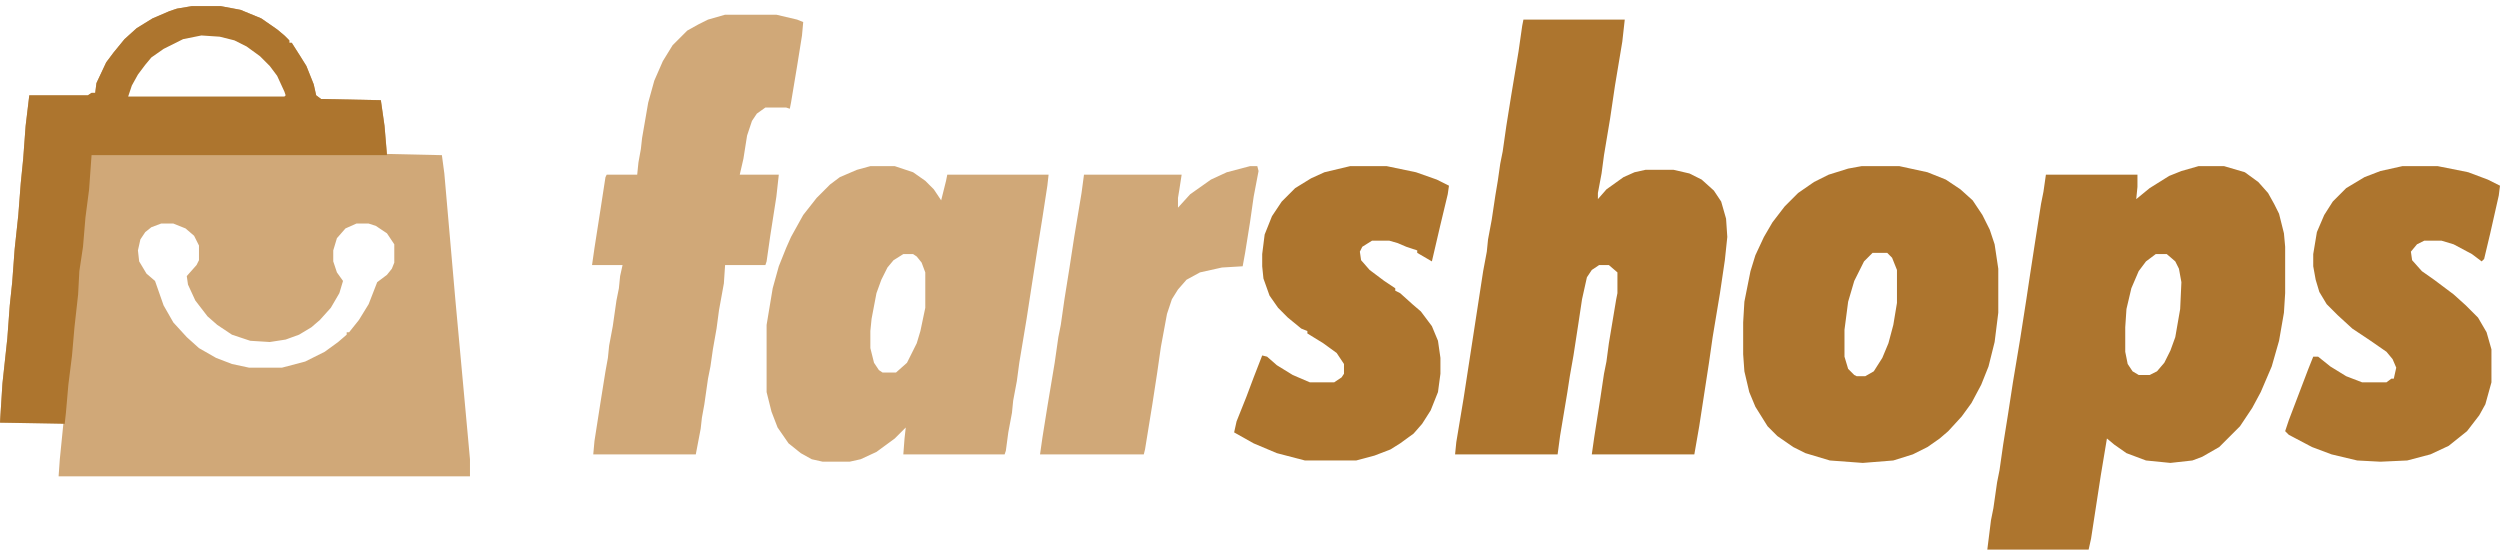
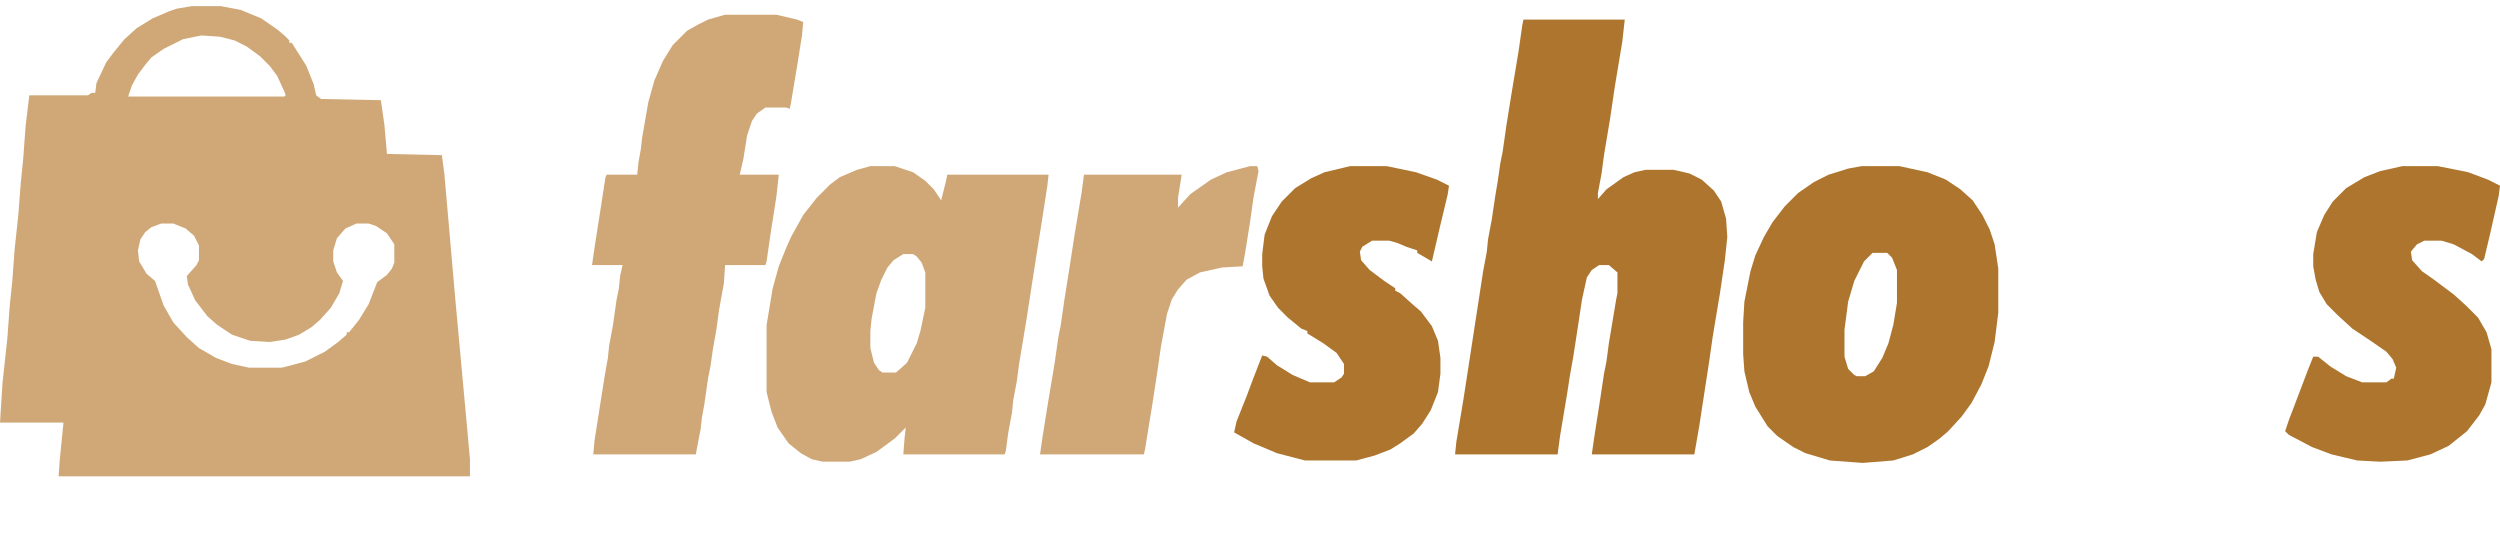
<svg xmlns="http://www.w3.org/2000/svg" width="1080" zoomAndPan="magnify" viewBox="0 0 810 180" height="240" preserveAspectRatio="xMidYMid meet" version="1.0">
  <defs>
    <clipPath id="2cf56abb11">
      <path d="M 0 1.914 L 153 1.914 L 153 155 L 0 155 Z M 0 1.914 " clip-rule="nonzero" />
    </clipPath>
    <clipPath id="72b9f4e14f">
-       <path d="M 643 53 L 741 53 L 741 178.164 L 643 178.164 Z M 643 53 " clip-rule="nonzero" />
-     </clipPath>
+       </clipPath>
    <clipPath id="09cff892f0">
-       <path d="M 0 1.914 L 126 1.914 L 126 138 L 0 138 Z M 0 1.914 " clip-rule="nonzero" />
-     </clipPath>
+       </clipPath>
  </defs>
  <rect x="-81" width="972" fill="#ffffff" y="-18" height="216" fill-opacity="1" />
  <rect x="-81" width="972" fill="#ffffff" y="-18" height="216" fill-opacity="1" />
  <g clip-path="url(#2cf56abb11)">
    <path fill="#d0a878" d="M 62.094 1.996 L 71.586 1.996 L 77.914 3.184 L 84.641 5.953 L 89.781 9.516 L 92.152 11.492 L 93.734 13.074 L 93.734 13.867 L 94.527 13.867 L 97.297 18.219 L 99.273 21.387 L 101.645 27.32 L 102.438 30.883 L 104.02 32.07 L 123.398 32.465 L 124.586 40.773 L 125.375 49.875 L 143.172 50.27 L 143.965 56.207 L 147.523 96.961 L 151.48 140.094 L 152.27 148.797 L 152.27 154.336 L 18.984 154.336 L 19.379 148.797 L 20.566 136.926 L 0 136.926 L 0.793 124.266 L 2.375 109.625 L 3.164 98.941 L 3.957 91.422 L 4.746 80.738 L 5.934 69.66 L 6.723 59.371 L 7.516 51.457 L 8.305 40.773 L 9.492 30.883 L 28.477 30.883 L 29.664 30.09 L 30.852 30.09 L 31.246 26.926 L 34.41 20.199 L 36.781 17.031 L 40.344 12.68 L 44.297 9.117 L 49.438 5.953 L 54.977 3.578 L 57.348 2.789 Z M 52.207 72.43 L 49.043 73.617 L 47.066 75.199 L 45.484 77.574 L 44.691 81.133 L 45.09 84.695 L 47.461 88.652 L 50.23 91.027 L 53 98.941 L 56.164 104.48 L 60.512 109.23 L 64.469 112.789 L 70.004 115.957 L 75.148 117.934 L 80.684 119.121 L 91.363 119.121 L 98.879 117.141 L 105.207 113.977 L 109.555 110.812 L 112.324 108.438 L 112.324 107.645 L 113.117 107.645 L 116.281 103.688 L 119.445 98.543 L 122.211 91.422 L 125.375 89.047 L 126.957 87.07 L 127.75 85.09 L 127.75 79.156 L 125.375 75.594 L 121.816 73.219 L 119.445 72.43 L 115.488 72.43 L 111.93 74.012 L 109.16 77.176 L 107.973 81.133 L 107.973 84.695 L 109.16 88.258 L 111.137 91.027 L 109.953 94.984 L 107.184 99.73 L 103.625 103.688 L 100.855 106.062 L 96.898 108.438 L 92.551 110.02 L 87.406 110.812 L 81.078 110.414 L 75.148 108.438 L 70.402 105.273 L 67.238 102.5 L 63.281 97.359 L 60.91 92.215 L 60.512 89.445 L 63.676 85.883 L 64.469 84.301 L 64.469 79.551 L 62.887 76.387 L 60.117 74.012 L 56.164 72.43 Z M 52.207 72.43 " fill-opacity="1" fill-rule="nonzero" />
  </g>
  <path fill="#ad752e" d="M 493.594 6.348 L 526.422 6.348 L 525.629 13.473 L 523.258 27.715 L 521.676 38.398 L 519.695 50.27 L 518.906 56.207 L 517.719 62.535 L 517.719 64.516 L 520.488 61.352 L 526.023 57.395 L 529.586 55.809 L 533.145 55.02 L 542.242 55.02 L 547.383 56.207 L 551.336 58.184 L 555.293 61.746 L 557.664 65.309 L 559.246 70.848 L 559.645 76.781 L 558.852 84.301 L 557.27 94.984 L 554.898 109.23 L 553.711 117.539 L 550.547 138.113 L 548.965 147.215 L 515.742 147.215 L 516.531 141.676 L 518.512 129.012 L 519.695 121.098 L 520.488 117.141 L 521.277 111.207 L 523.652 96.961 L 524.047 94.984 L 524.047 88.258 L 521.277 85.883 L 518.113 85.883 L 515.742 87.465 L 514.16 89.84 L 512.578 96.961 L 511.391 104.875 L 509.809 115.164 L 508.621 121.891 L 507.832 127.035 L 505.457 141.281 L 504.668 147.215 L 471.445 147.215 L 471.84 143.258 L 474.215 129.012 L 480.543 87.859 L 481.727 81.531 L 482.125 77.574 L 483.309 71.242 L 484.496 63.328 L 485.289 58.578 L 486.078 53.039 L 486.871 49.082 L 488.055 40.773 L 489.637 30.883 L 492.012 16.637 L 493.199 8.328 Z M 493.594 6.348 " fill-opacity="1" fill-rule="nonzero" />
  <g clip-path="url(#72b9f4e14f)">
    <path fill="#ad752e" d="M 712.309 53.832 L 720.613 53.832 L 727.34 55.809 L 731.688 58.977 L 734.852 62.535 L 736.832 66.098 L 738.414 69.262 L 739.996 75.594 L 740.391 79.949 L 740.391 94.984 L 739.996 101.316 L 738.414 110.414 L 736.039 118.727 L 732.48 127.035 L 729.711 132.18 L 725.758 138.113 L 719.031 144.84 L 713.496 148.008 L 710.332 149.195 L 703.211 149.984 L 695.301 149.195 L 688.973 146.82 L 685.02 144.051 L 682.645 142.07 L 680.668 153.941 L 677.504 174.52 L 676.715 178.078 L 643.887 178.078 L 645.074 168.582 L 645.863 164.625 L 647.051 156.316 L 647.84 152.359 L 649.027 144.051 L 650.609 134.156 L 652.191 123.871 L 654.566 109.625 L 656.543 96.961 L 657.73 89.047 L 659.312 78.762 L 661.289 66.098 L 662.078 62.141 L 662.871 56.602 L 692.535 56.602 L 692.535 60.559 L 692.137 64.516 L 696.488 60.953 L 702.816 56.996 L 706.773 55.414 Z M 698.465 82.32 L 695.301 84.695 L 692.93 87.859 L 690.555 93.402 L 688.973 100.129 L 688.578 106.062 L 688.578 113.977 L 689.371 117.934 L 690.953 120.309 L 692.93 121.496 L 696.488 121.496 L 698.863 120.309 L 701.234 117.539 L 703.211 113.582 L 704.793 109.23 L 706.375 100.129 L 706.773 91.422 L 705.98 87.07 L 704.793 84.695 L 702.027 82.32 Z M 698.465 82.32 " fill-opacity="1" fill-rule="nonzero" />
  </g>
  <path fill="#d0a878" d="M 281.996 53.832 L 289.906 53.832 L 295.84 55.809 L 299.793 58.578 L 302.562 61.352 L 304.938 64.91 L 306.52 58.578 L 306.914 56.602 L 339.742 56.602 L 339.344 60.164 L 337.762 70.449 L 336.18 80.344 L 334.203 93.004 L 332.621 103.293 L 330.25 117.539 L 329.457 123.473 L 328.27 129.805 L 327.875 133.762 L 326.688 140.094 L 325.898 146.027 L 325.504 147.215 L 292.676 147.215 L 293.07 142.07 L 293.465 138.508 L 289.906 142.07 L 283.973 146.422 L 278.832 148.797 L 275.273 149.59 L 266.57 149.59 L 263.012 148.797 L 259.453 146.82 L 255.496 143.652 L 251.938 138.508 L 249.961 133.367 L 248.379 127.035 L 248.379 105.273 L 250.355 93.402 L 252.332 86.277 L 254.707 80.344 L 256.289 76.781 L 260.242 69.66 L 264.594 64.121 L 268.945 59.766 L 272.109 57.395 L 277.645 55.02 Z M 292.676 82.32 L 289.512 84.301 L 287.535 86.676 L 285.555 90.633 L 283.973 94.984 L 282.391 103.293 L 281.996 107.25 L 281.996 112.789 L 283.184 117.539 L 284.766 119.914 L 285.953 120.703 L 290.301 120.703 L 293.863 117.539 L 297.027 111.207 L 298.211 107.25 L 299.793 99.73 L 299.793 88.258 L 298.609 85.09 L 297.027 83.113 L 295.84 82.32 Z M 292.676 82.32 " fill-opacity="1" fill-rule="nonzero" />
  <path fill="#ad752e" d="M 603.148 53.832 L 615.41 53.832 L 624.508 55.809 L 630.438 58.184 L 635.184 61.352 L 639.141 64.91 L 642.305 69.66 L 644.676 74.406 L 646.258 79.156 L 647.445 87.07 L 647.445 101.316 L 646.258 110.812 L 644.281 118.727 L 641.91 124.66 L 638.746 130.598 L 635.582 134.949 L 631.23 139.695 L 628.461 142.07 L 624.508 144.84 L 619.762 147.215 L 613.434 149.195 L 603.543 149.984 L 592.867 149.195 L 584.957 146.82 L 581 144.84 L 575.859 141.281 L 572.695 138.113 L 568.738 131.781 L 566.762 127.035 L 565.18 120.309 L 564.785 114.77 L 564.785 104.48 L 565.18 97.754 L 567.156 87.859 L 568.738 82.719 L 571.508 76.781 L 574.277 72.035 L 578.23 66.891 L 582.582 62.535 L 587.723 58.977 L 592.469 56.602 L 598.797 54.625 Z M 606.707 81.926 L 603.941 84.695 L 600.777 91.027 L 598.797 97.754 L 597.613 106.855 L 597.613 115.559 L 598.797 119.516 L 600.777 121.496 L 601.566 121.891 L 604.336 121.891 L 607.105 120.309 L 609.871 115.957 L 611.852 111.207 L 613.434 105.273 L 614.617 98.148 L 614.617 87.465 L 613.035 83.508 L 611.453 81.926 Z M 606.707 81.926 " fill-opacity="1" fill-rule="nonzero" />
  <path fill="#d0a878" d="M 234.93 4.766 L 251.543 4.766 L 258.266 6.348 L 260.242 7.141 L 259.848 11.492 L 258.266 21.387 L 256.289 33.254 L 255.895 35.234 L 254.707 34.84 L 247.984 34.84 L 245.215 36.816 L 243.633 39.191 L 242.051 43.938 L 240.863 51.457 L 239.676 56.602 L 252.332 56.602 L 251.543 63.723 L 249.566 76.387 L 248.379 84.695 L 247.984 85.883 L 234.93 85.883 L 234.535 91.816 L 232.953 100.523 L 232.164 106.457 L 230.977 113.184 L 230.184 118.727 L 229.395 122.684 L 228.207 130.992 L 227.418 135.344 L 227.02 138.906 L 225.438 147.215 L 192.215 147.215 L 192.613 142.863 L 194.59 130.199 L 196.172 120.309 L 196.961 115.957 L 197.359 112 L 198.543 105.668 L 199.73 97.359 L 200.523 93.402 L 200.918 89.445 L 201.707 85.883 L 191.82 85.883 L 192.613 80.344 L 194.59 67.68 L 196.172 57.395 L 196.566 56.602 L 206.453 56.602 L 206.852 52.645 L 207.641 48.293 L 208.035 44.73 L 210.016 33.254 L 211.992 26.133 L 214.762 19.801 L 217.926 14.656 L 222.672 9.91 L 226.23 7.93 L 229.395 6.348 Z M 234.93 4.766 " fill-opacity="1" fill-rule="nonzero" />
  <g clip-path="url(#09cff892f0)">
    <path fill="#ad752e" d="M 62.094 1.996 L 71.586 1.996 L 77.914 3.184 L 84.641 5.953 L 89.781 9.516 L 92.152 11.492 L 93.734 13.074 L 93.734 13.867 L 94.527 13.867 L 97.297 18.219 L 99.273 21.387 L 101.645 27.32 L 102.438 30.883 L 104.02 32.07 L 123.398 32.465 L 124.586 40.773 L 125.375 50.27 L 29.664 50.27 L 28.871 61.352 L 27.688 70.449 L 26.895 79.949 L 25.707 87.859 L 25.312 95.379 L 24.125 106.062 L 23.336 115.164 L 22.148 124.66 L 21.359 133.762 L 20.961 137.324 L 0 136.926 L 0.793 124.266 L 2.375 109.625 L 3.164 98.941 L 3.957 91.422 L 4.746 80.738 L 5.934 69.66 L 6.723 59.371 L 7.516 51.457 L 8.305 40.773 L 9.492 30.883 L 28.477 30.883 L 29.664 30.09 L 30.852 30.09 L 31.246 26.926 L 34.41 20.199 L 36.781 17.031 L 40.344 12.68 L 44.297 9.117 L 49.438 5.953 L 54.977 3.578 L 57.348 2.789 Z M 62.094 1.996 " fill-opacity="1" fill-rule="nonzero" />
  </g>
  <path fill="#ad752e" d="M 778.359 53.832 L 789.828 53.832 L 799.715 55.809 L 806.043 58.184 L 810 60.164 L 809.605 63.328 L 806.836 75.594 L 804.859 83.902 L 804.066 84.695 L 800.902 82.32 L 794.969 79.156 L 791.016 77.969 L 785.477 77.969 L 783.105 79.156 L 781.129 81.531 L 781.523 84.301 L 784.688 87.859 L 788.641 90.633 L 794.969 95.379 L 798.926 98.941 L 802.879 102.898 L 805.648 107.645 L 807.23 113.184 L 807.23 123.871 L 805.254 130.992 L 803.277 134.555 L 799.32 139.695 L 793.387 144.445 L 787.457 147.215 L 779.941 149.195 L 771.238 149.59 L 763.727 149.195 L 755.418 147.215 L 749.09 144.84 L 741.578 140.883 L 740.391 139.695 L 741.578 136.137 L 747.906 119.516 L 749.488 115.559 L 751.07 115.559 L 755.023 118.727 L 760.164 121.891 L 765.309 123.871 L 773.219 123.871 L 774.801 122.684 L 775.59 122.684 L 776.383 119.121 L 775.195 116.352 L 773.219 113.977 L 768.074 110.414 L 762.145 106.457 L 757.398 102.105 L 753.836 98.543 L 751.465 94.59 L 750.277 90.633 L 749.488 86.277 L 749.488 82.32 L 750.672 75.199 L 753.047 69.66 L 755.816 65.309 L 760.164 60.953 L 766.098 57.395 L 771.238 55.414 Z M 778.359 53.832 " fill-opacity="1" fill-rule="nonzero" />
  <path fill="#ad752e" d="M 437.43 53.832 L 449.297 53.832 L 458.789 55.809 L 465.512 58.184 L 469.469 60.164 L 469.07 62.934 L 466.699 72.824 L 463.93 84.695 L 459.184 81.926 L 459.184 81.133 L 455.625 79.949 L 452.855 78.762 L 450.086 77.969 L 444.551 77.969 L 441.387 79.949 L 440.594 81.531 L 440.992 84.301 L 443.758 87.465 L 448.504 91.027 L 452.066 93.402 L 452.066 94.191 L 453.648 94.984 L 457.602 98.543 L 460.371 100.918 L 463.93 105.668 L 465.906 110.414 L 466.699 115.957 L 466.699 121.098 L 465.906 127.035 L 463.535 132.969 L 460.766 137.324 L 457.996 140.488 L 453.648 143.652 L 450.484 145.633 L 445.34 147.609 L 439.41 149.195 L 422.797 149.195 L 413.699 146.82 L 406.188 143.652 L 399.859 140.094 L 400.648 136.531 L 403.812 128.617 L 406.188 122.285 L 408.953 115.164 L 410.535 115.559 L 413.699 118.328 L 418.844 121.496 L 424.379 123.871 L 432.289 123.871 L 434.664 122.285 L 435.453 121.098 L 435.453 117.934 L 433.082 114.371 L 428.73 111.207 L 423.59 108.043 L 423.59 107.25 L 421.609 106.457 L 417.262 102.898 L 414.098 99.73 L 411.328 95.773 L 409.352 90.234 L 408.953 86.277 L 408.953 82.32 L 409.746 75.992 L 412.117 70.055 L 415.281 65.309 L 419.633 60.953 L 424.773 57.789 L 429.125 55.809 Z M 437.43 53.832 " fill-opacity="1" fill-rule="nonzero" />
  <path fill="#d0a878" d="M 405 53.832 L 407.371 53.832 L 407.77 55.414 L 406.188 63.723 L 405 72.035 L 403.418 81.926 L 402.625 86.277 L 395.902 86.676 L 388.785 88.258 L 384.434 90.633 L 381.664 93.797 L 379.688 96.961 L 378.105 101.711 L 376.129 112.395 L 374.941 120.703 L 373.359 130.992 L 370.984 145.633 L 370.59 147.215 L 336.973 147.215 L 337.762 141.676 L 339.344 131.781 L 341.719 117.539 L 342.906 109.23 L 343.695 105.273 L 344.883 96.961 L 346.465 87.07 L 348.047 76.781 L 350.418 62.535 L 351.211 56.602 L 382.852 56.602 L 382.059 61.746 L 381.664 64.121 L 381.664 67.285 L 385.621 62.934 L 392.344 58.184 L 397.484 55.809 Z M 405 53.832 " fill-opacity="1" fill-rule="nonzero" />
  <path fill="#ffffff" d="M 65.258 11.492 L 71.191 11.887 L 75.938 13.074 L 79.895 15.055 L 84.242 18.219 L 87.406 21.387 L 89.781 24.551 L 92.152 29.695 L 92.551 30.883 L 92.152 31.277 L 41.527 31.277 L 42.715 27.715 L 44.691 24.156 L 47.066 20.988 L 49.043 18.613 L 53 15.844 L 59.328 12.68 Z M 65.258 11.492 " fill-opacity="1" fill-rule="nonzero" />
</svg>